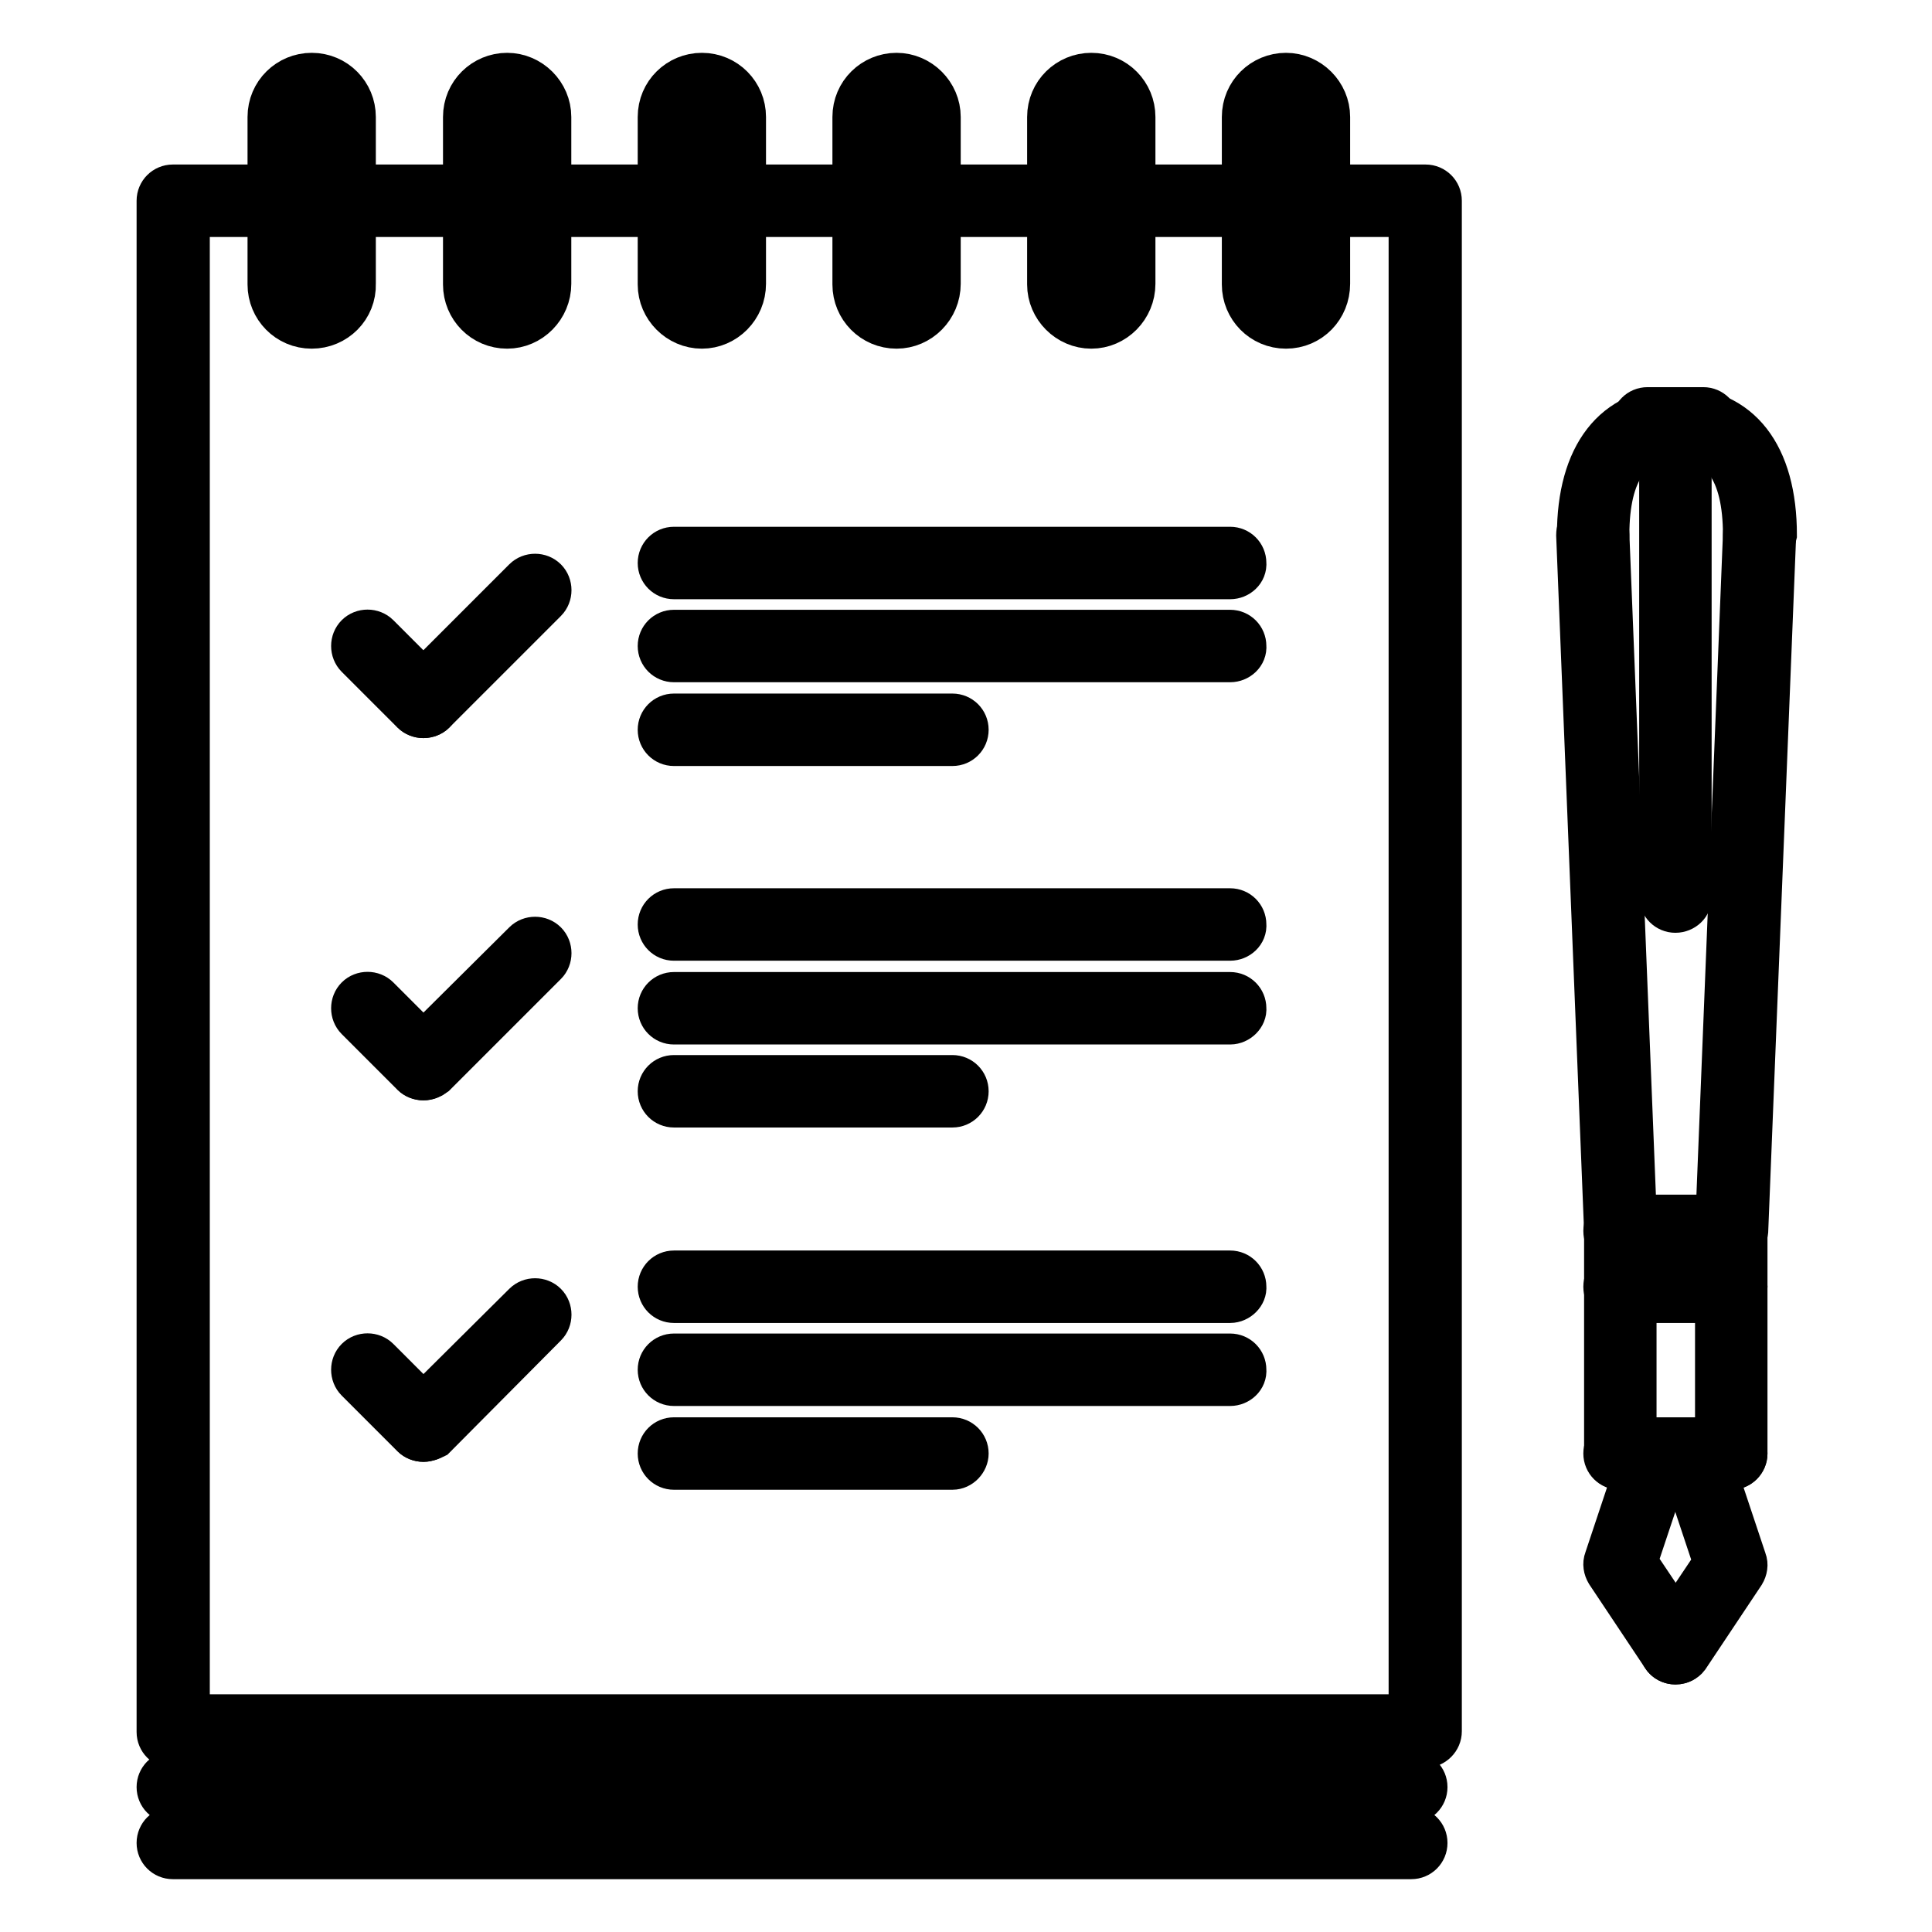
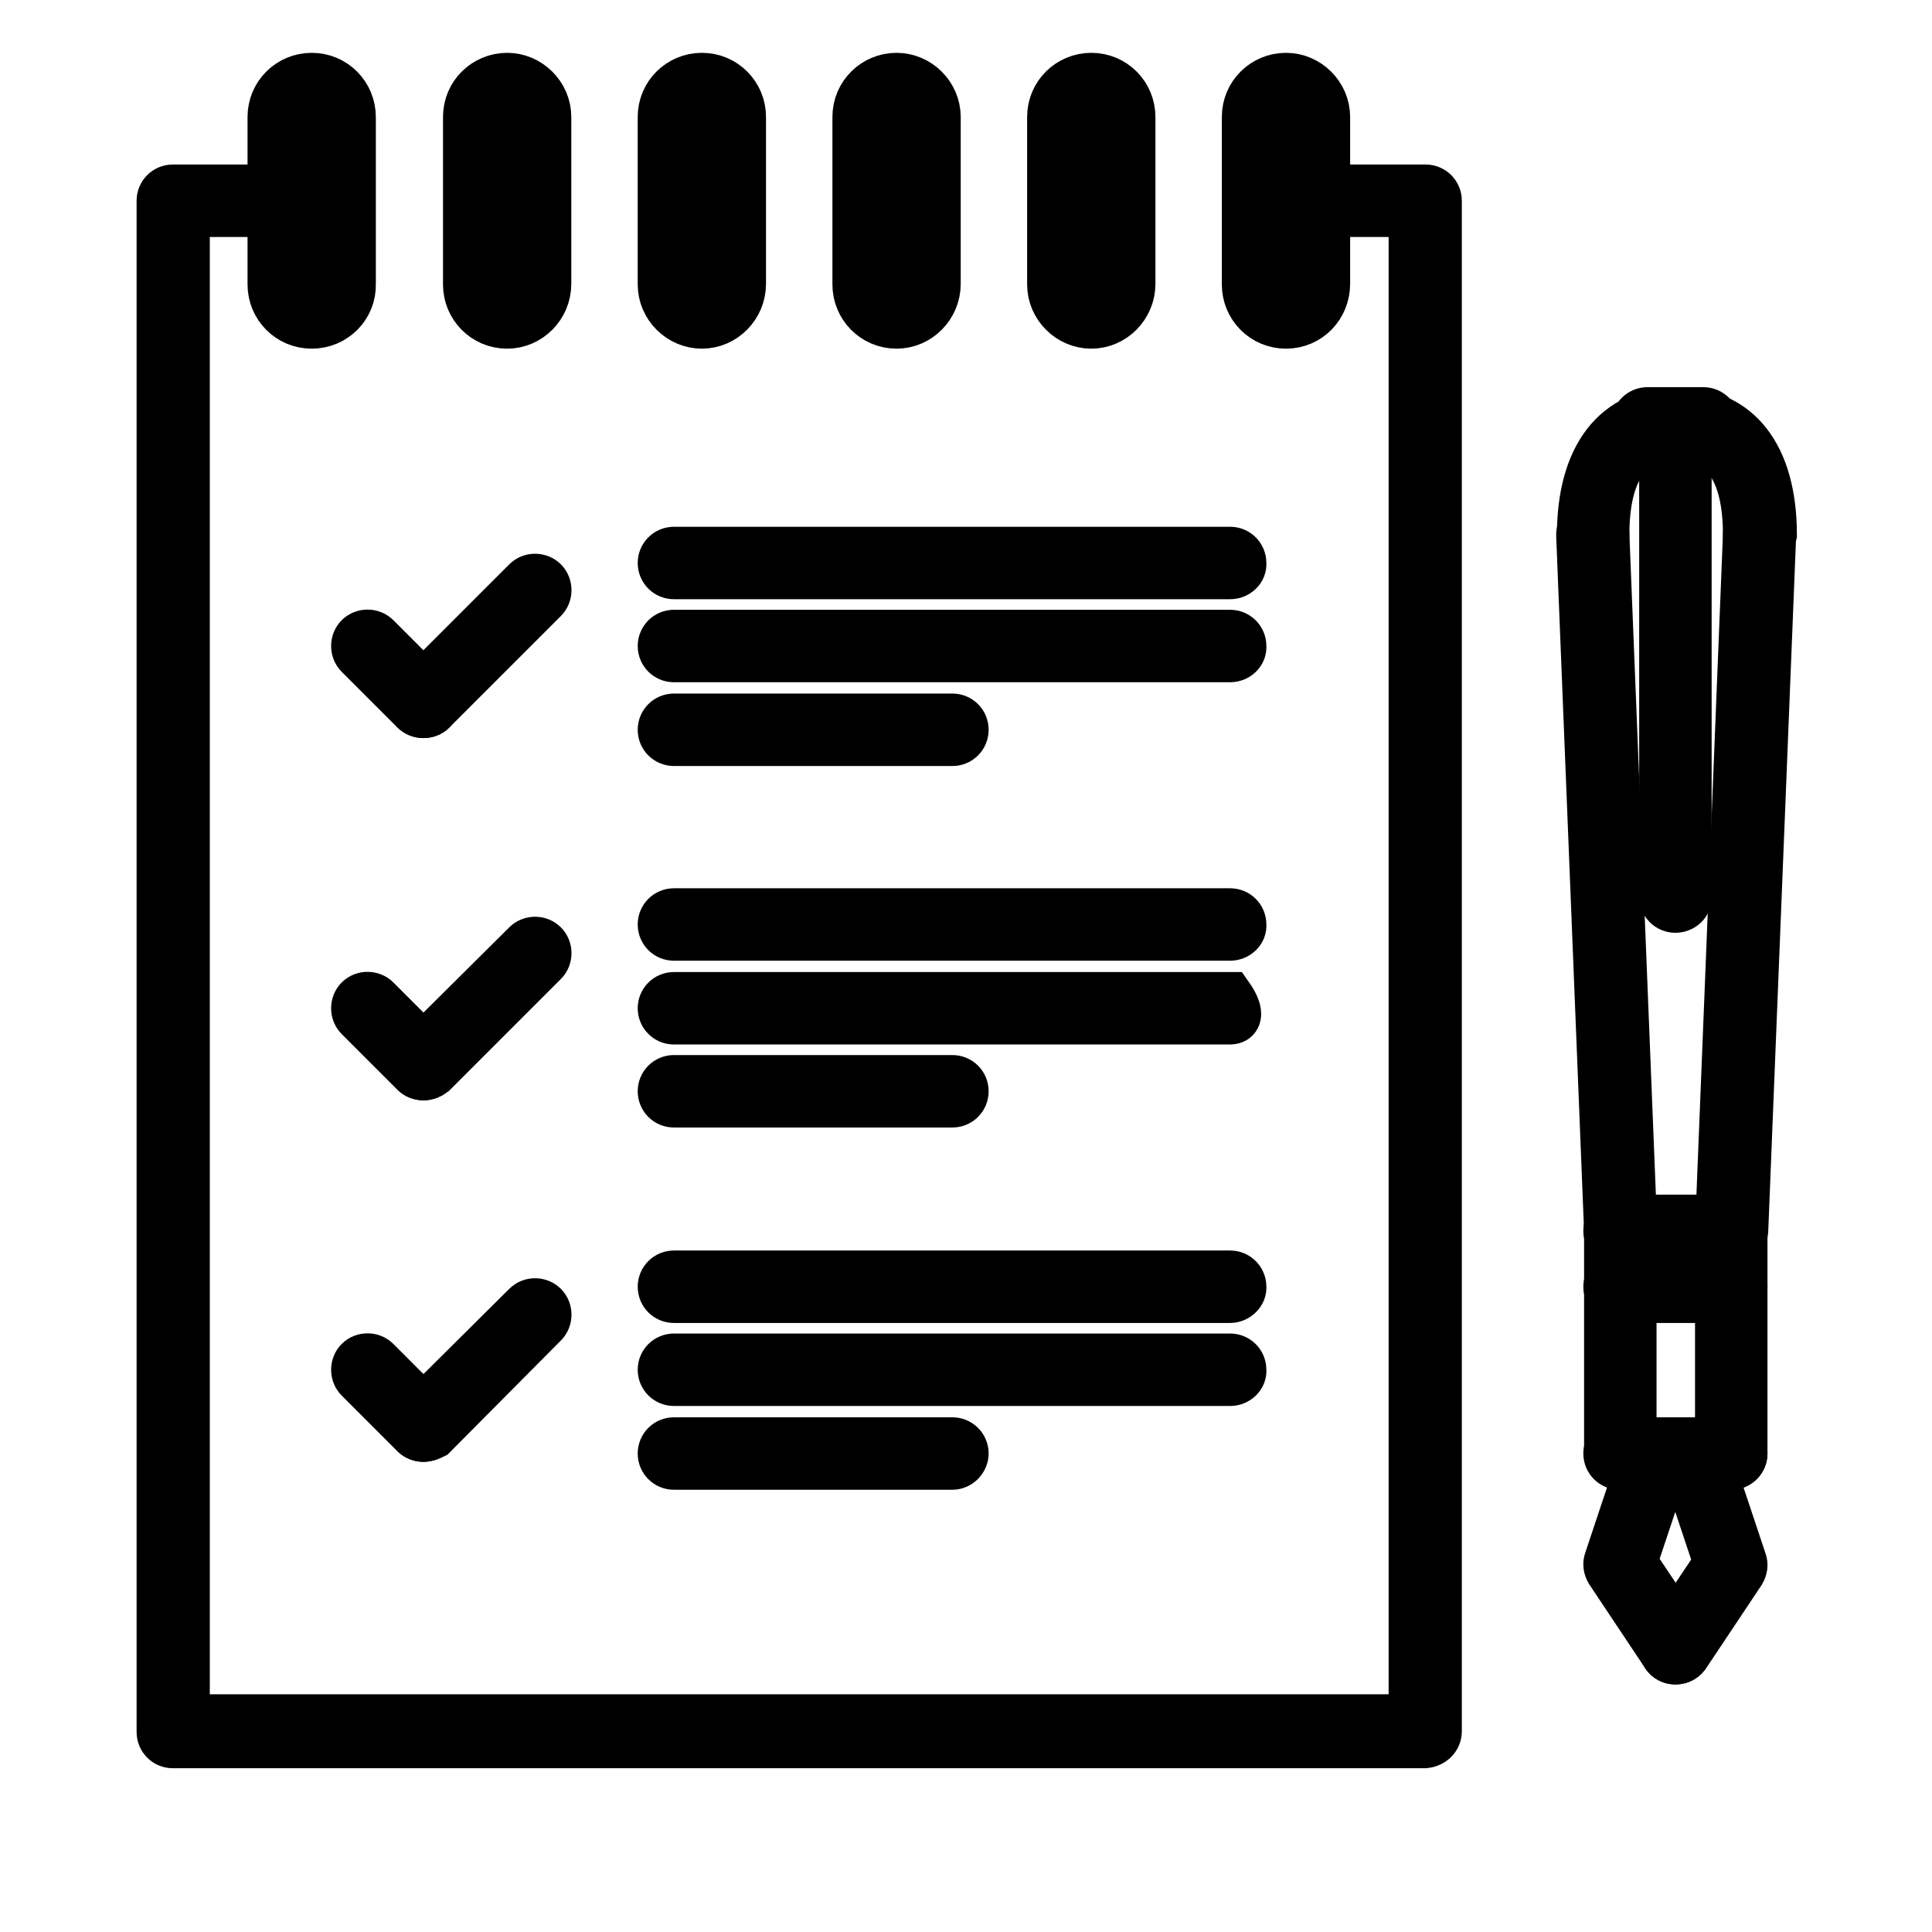
<svg xmlns="http://www.w3.org/2000/svg" version="1.1" x="0px" y="0px" viewBox="0 0 256 256" enable-background="new 0 0 256 256" xml:space="preserve">
  <g>
    <path stroke-width="6" fill-opacity="0" stroke="#000000" d="M188.8,231.3H22.9c-1,0-1.8-0.8-1.8-1.8v0V26.6c0-1,0.8-1.8,1.8-1.8c0,0,0,0,0,0H34c1,0,1.8,0.8,1.8,1.8 c0,1-0.8,1.8-1.8,1.8h-9.2v199.1H187V28.4h-9.2c-1,0-1.8-0.8-1.8-1.8s0.8-1.8,1.8-1.8h11.1c1,0,1.8,0.8,1.8,1.8c0,0,0,0,0,0v202.8 C190.7,230.4,189.9,231.2,188.8,231.3L188.8,231.3L188.8,231.3z" />
-     <path stroke-width="6" fill-opacity="0" stroke="#000000" d="M163,28.4H152c-1,0-1.8-0.8-1.8-1.8s0.8-1.8,1.8-1.8H163c1,0,1.8,0.8,1.8,1.8C164.9,27.6,164,28.4,163,28.4 z M137.2,28.4h-11.1c-1,0-1.8-0.8-1.8-1.8s0.8-1.8,1.8-1.8h11.1c1,0,1.8,0.8,1.8,1.8C139.1,27.6,138.2,28.4,137.2,28.4z  M111.4,28.4h-11.1c-1,0-1.8-0.8-1.8-1.8s0.8-1.8,1.8-1.8h11.1c1,0,1.8,0.8,1.8,1.8C113.2,27.6,112.4,28.4,111.4,28.4z M85.6,28.4 H74.5c-1,0-1.8-0.8-1.8-1.8s0.8-1.8,1.8-1.8h11.1c1,0,1.8,0.8,1.8,1.8C87.4,27.6,86.6,28.4,85.6,28.4z M59.8,28.4H48.7 c-1,0-1.8-0.8-1.8-1.8s0.8-1.8,1.8-1.8h11.1c1,0,1.8,0.8,1.8,1.8C61.6,27.6,60.8,28.4,59.8,28.4z M187,238.6H22.9 c-1,0-1.8-0.8-1.8-1.8v0c0-1,0.8-1.8,1.8-1.8c0,0,0,0,0,0H187c1,0,1.8,0.8,1.8,1.8v0C188.8,237.8,188,238.6,187,238.6 C187,238.6,187,238.6,187,238.6L187,238.6z M187,246H22.9c-1,0-1.8-0.8-1.8-1.8c0,0,0,0,0,0c0-1,0.8-1.8,1.8-1.8c0,0,0,0,0,0H187 c1,0,1.8,0.8,1.8,1.8v0C188.8,245.2,188,246,187,246L187,246L187,246z" />
    <path stroke-width="6" fill-opacity="0" stroke="#000000" d="M41.3,43.2c-3.1,0-5.5-2.5-5.5-5.5V15.5c0-3.1,2.5-5.5,5.5-5.5c3.1,0,5.5,2.5,5.5,5.5v22.1 C46.9,40.7,44.4,43.2,41.3,43.2z M41.3,13.7c-1,0-1.8,0.8-1.8,1.8v22.1c0,1,0.8,1.8,1.8,1.8c1,0,1.8-0.8,1.8-1.8V15.5 C43.2,14.5,42.4,13.7,41.3,13.7z M67.2,43.2c-3.1,0-5.5-2.5-5.5-5.5V15.5c0-3.1,2.5-5.5,5.5-5.5c3,0,5.5,2.5,5.5,5.5v22.1 C72.7,40.7,70.2,43.2,67.2,43.2z M67.2,13.7c-1,0-1.8,0.8-1.8,1.8v22.1c0,1,0.8,1.8,1.8,1.8c1,0,1.8-0.8,1.8-1.8V15.5 C69,14.5,68.2,13.7,67.2,13.7z M93,43.2c-3,0-5.5-2.5-5.5-5.5V15.5c0-3.1,2.5-5.5,5.5-5.5c3.1,0,5.5,2.5,5.5,5.5v22.1 C98.5,40.7,96,43.2,93,43.2z M93,13.7c-1,0-1.8,0.8-1.8,1.8v22.1c0,1,0.8,1.8,1.8,1.8c1,0,1.8-0.8,1.8-1.8V15.5 C94.8,14.5,94,13.7,93,13.7z M118.8,43.2c-3.1,0-5.5-2.5-5.5-5.5V15.5c0-3.1,2.5-5.5,5.5-5.5s5.5,2.5,5.5,5.5v22.1 C124.3,40.7,121.8,43.2,118.8,43.2z M118.8,13.7c-1,0-1.8,0.8-1.8,1.8v22.1c0,1,0.8,1.8,1.8,1.8c1,0,1.8-0.8,1.8-1.8V15.5 C120.6,14.5,119.8,13.7,118.8,13.7z M144.6,43.2c-3,0-5.5-2.5-5.5-5.5V15.5c0-3.1,2.5-5.5,5.5-5.5c3.1,0,5.5,2.5,5.5,5.5v22.1 C150.1,40.7,147.6,43.2,144.6,43.2z M144.6,13.7c-1,0-1.8,0.8-1.8,1.8v22.1c0,1,0.8,1.8,1.8,1.8c1,0,1.8-0.8,1.8-1.8V15.5 C146.4,14.5,145.6,13.7,144.6,13.7z M170.4,43.2c-3.1,0-5.5-2.5-5.5-5.5V15.5c0-3.1,2.5-5.5,5.5-5.5c3,0,5.5,2.5,5.5,5.5v22.1 C175.9,40.7,173.5,43.2,170.4,43.2z M170.4,13.7c-1,0-1.8,0.8-1.8,1.8v22.1c0,1,0.8,1.8,1.8,1.8c1,0,1.8-0.8,1.8-1.8V15.5 C172.2,14.5,171.4,13.7,170.4,13.7z M222,220.2c-0.6,0-1.2-0.3-1.5-0.8l-7.4-11.1c-0.3-0.5-0.4-1.1-0.2-1.6l3.6-10.8v-3.4 c0-1,0.8-1.8,1.8-1.8c0,0,0,0,0,0c1,0,1.8,0.8,1.8,1.8c0,0,0,0,0,0v3.7c0,0.2,0,0.4-0.1,0.6l-3.4,10.2l6.9,10.3 c0.6,0.8,0.3,2-0.5,2.6c0,0,0,0,0,0C222.8,220.1,222.4,220.2,222,220.2z" />
    <path stroke-width="6" fill-opacity="0" stroke="#000000" d="M222,220.2c-1,0-1.8-0.8-1.8-1.8c0-0.4,0.1-0.7,0.3-1l6.9-10.3l-3.4-10.2c-0.1-0.2-0.1-0.4-0.1-0.6v-3.7 c0-1,0.8-1.8,1.8-1.8c0,0,0,0,0,0c1,0,1.8,0.8,1.8,1.8c0,0,0,0,0,0v3.4l3.6,10.8c0.2,0.5,0.1,1.1-0.2,1.6l-7.4,11.1 C223.2,219.9,222.6,220.2,222,220.2L222,220.2z M229.4,164.9h-14.8c-1,0-1.8-0.8-1.8-1.8c0,0,0,0,0,0c0-1,0.8-1.8,1.8-1.8h14.8 c1,0,1.8,0.8,1.8,1.8C231.2,164,230.4,164.9,229.4,164.9C229.4,164.9,229.4,164.9,229.4,164.9z" />
    <path stroke-width="6" fill-opacity="0" stroke="#000000" d="M214.7,164.9c-1,0-1.8-0.8-1.8-1.8l-3.7-92.2c0-1,0.7-1.9,1.8-1.9c0,0,0,0,0,0c1-0.1,1.9,0.8,1.9,1.8 l3.7,92.2C216.5,164,215.7,164.8,214.7,164.9L214.7,164.9z M229.4,164.9L229.4,164.9c-1.1,0-1.9-0.9-1.8-1.9l3.7-92.2 c0-1,0.9-1.9,1.9-1.8c1,0,1.8,0.9,1.8,1.9l-3.7,92.2C231.2,164.1,230.4,164.9,229.4,164.9z" />
    <path stroke-width="6" fill-opacity="0" stroke="#000000" d="M233.1,72.7c-1,0-1.8-0.8-1.8-1.8c0,0,0,0,0,0c0-8.6-3.1-12.9-9.2-12.9c-6.1,0-9.2,4.3-9.2,12.9 c0,1-0.8,1.8-1.8,1.8c-1,0-1.8-0.8-1.8-1.8c0-10.5,4.7-16.6,12.9-16.6c8.2,0,12.9,6,12.9,16.6C234.9,71.9,234.1,72.7,233.1,72.7 C233.1,72.7,233.1,72.7,233.1,72.7z" />
    <path stroke-width="6" fill-opacity="0" stroke="#000000" d="M225.7,57.9h-7.4c-1,0-1.8-0.8-1.8-1.8c0-1,0.8-1.8,1.8-1.8h7.4c1,0,1.8,0.8,1.8,1.8 C227.6,57.1,226.7,57.9,225.7,57.9z M222,120.6c-1,0-1.8-0.8-1.8-1.8c0,0,0,0,0,0V63.5c0-1,0.8-1.8,1.8-1.8c1,0,1.8,0.8,1.8,1.8 v55.3C223.9,119.8,223,120.6,222,120.6L222,120.6z M229.4,172.3h-14.8c-1,0-1.8-0.8-1.8-1.8c0,0,0,0,0,0c0-1,0.8-1.8,1.8-1.8h0 h14.8c1,0,1.8,0.8,1.8,1.8C231.2,171.4,230.4,172.3,229.4,172.3z" />
    <path stroke-width="6" fill-opacity="0" stroke="#000000" d="M229.4,172.3c-1,0-1.8-0.8-1.8-1.8c0,0,0,0,0,0V163c0-1,0.8-1.8,1.8-1.8s1.8,0.8,1.8,1.8v7.4 C231.2,171.4,230.4,172.3,229.4,172.3z M214.7,172.3c-1,0-1.8-0.8-1.8-1.8c0,0,0,0,0,0V163c0-1,0.8-1.8,1.8-1.8 c1,0,1.8,0.8,1.8,1.8c0,0,0,0,0,0v7.4C216.5,171.4,215.7,172.3,214.7,172.3z M229.4,194.4h-14.8c-1,0-1.8-0.8-1.8-1.8c0,0,0,0,0,0 c0-1,0.8-1.8,1.8-1.8h0h14.8c1,0,1.8,0.8,1.8,1.8S230.4,194.4,229.4,194.4C229.4,194.4,229.4,194.4,229.4,194.4z" />
    <path stroke-width="6" fill-opacity="0" stroke="#000000" d="M229.4,194.4c-1,0-1.8-0.8-1.8-1.8c0,0,0,0,0,0v-22.1c0-1,0.8-1.8,1.8-1.8c0,0,0,0,0,0c1,0,1.8,0.8,1.8,1.8 v22.1C231.2,193.5,230.4,194.4,229.4,194.4C229.4,194.4,229.4,194.4,229.4,194.4z M214.7,194.4c-1,0-1.8-0.8-1.8-1.8c0,0,0,0,0,0 v-22.1c0-1,0.8-1.8,1.8-1.8h0c1,0,1.8,0.8,1.8,1.8c0,0,0,0,0,0v22.1C216.5,193.5,215.7,194.4,214.7,194.4L214.7,194.4z M56.1,94.8 c-0.5,0-1-0.2-1.3-0.5l-7.4-7.4c-0.7-0.7-0.7-1.9,0-2.6c0.7-0.7,1.9-0.7,2.6,0l0,0l7.4,7.4c0.7,0.7,0.7,1.9,0,2.6 C57.1,94.6,56.6,94.8,56.1,94.8z" />
    <path stroke-width="6" fill-opacity="0" stroke="#000000" d="M56.1,94.8c-1,0-1.8-0.8-1.8-1.8c0-0.5,0.2-1,0.5-1.3l14.8-14.8c0.7-0.7,1.9-0.7,2.6,0 c0.7,0.7,0.7,1.9,0,2.6L57.4,94.3C57.1,94.6,56.6,94.8,56.1,94.8z" />
    <path stroke-width="6" fill-opacity="0" stroke="#000000" d="M56.1,142.8c-0.5,0-1-0.2-1.3-0.5l-7.4-7.4c-0.7-0.7-0.7-1.9,0-2.6c0.7-0.7,1.9-0.7,2.6,0l7.4,7.4 c0.7,0.7,0.7,1.9,0,2.6C57.1,142.6,56.6,142.8,56.1,142.8z" />
    <path stroke-width="6" fill-opacity="0" stroke="#000000" d="M56.1,142.8c-1,0-1.8-0.8-1.8-1.8c0-0.5,0.2-1,0.5-1.3l14.8-14.7c0.7-0.7,1.9-0.7,2.6,0 c0.7,0.7,0.7,1.9,0,2.6l0,0l-14.7,14.7C57.1,142.6,56.6,142.8,56.1,142.8z" />
    <path stroke-width="6" fill-opacity="0" stroke="#000000" d="M163,76.4H89.3c-1,0-1.8-0.8-1.8-1.8c0-1,0.8-1.8,1.8-1.8H163c1,0,1.8,0.8,1.8,1.8 C164.9,75.6,164,76.4,163,76.4z" />
    <path stroke-width="6" fill-opacity="0" stroke="#000000" d="M163,87.4H89.3c-1,0-1.8-0.8-1.8-1.8c0-1,0.8-1.8,1.8-1.8H163c1,0,1.8,0.8,1.8,1.8 C164.9,86.6,164,87.4,163,87.4z" />
    <path stroke-width="6" fill-opacity="0" stroke="#000000" d="M126.2,98.5H89.3c-1,0-1.8-0.8-1.8-1.8c0,0,0,0,0,0c0-1,0.8-1.8,1.8-1.8c0,0,0,0,0,0h36.9 c1,0,1.8,0.8,1.8,1.8c0,0,0,0,0,0C128,97.7,127.2,98.5,126.2,98.5z" />
    <path stroke-width="6" fill-opacity="0" stroke="#000000" d="M163,124.3H89.3c-1,0-1.8-0.8-1.8-1.8c0-1,0.8-1.8,1.8-1.8H163c1,0,1.8,0.8,1.8,1.8 C164.9,123.5,164,124.3,163,124.3z" />
-     <path stroke-width="6" fill-opacity="0" stroke="#000000" d="M163,135.4H89.3c-1,0-1.8-0.8-1.8-1.8v0c0-1,0.8-1.8,1.8-1.8c0,0,0,0,0,0H163c1,0,1.8,0.8,1.8,1.8v0 C164.9,134.5,164,135.4,163,135.4C163,135.4,163,135.4,163,135.4z" />
+     <path stroke-width="6" fill-opacity="0" stroke="#000000" d="M163,135.4H89.3c-1,0-1.8-0.8-1.8-1.8v0c0-1,0.8-1.8,1.8-1.8c0,0,0,0,0,0H163v0 C164.9,134.5,164,135.4,163,135.4C163,135.4,163,135.4,163,135.4z" />
    <path stroke-width="6" fill-opacity="0" stroke="#000000" d="M126.2,146.4H89.3c-1,0-1.8-0.8-1.8-1.8c0,0,0,0,0,0c0-1,0.8-1.8,1.8-1.8c0,0,0,0,0,0h36.9 c1,0,1.8,0.8,1.8,1.8c0,0,0,0,0,0C128,145.6,127.2,146.4,126.2,146.4z" />
    <path stroke-width="6" fill-opacity="0" stroke="#000000" d="M56.1,190.7c-0.5,0-1-0.2-1.3-0.5l-7.4-7.4c-0.7-0.7-0.7-1.9,0-2.6c0.7-0.7,1.9-0.7,2.6,0l7.4,7.4 c0.7,0.7,0.7,1.9,0,2.6C57.1,190.5,56.6,190.7,56.1,190.7z" />
    <path stroke-width="6" fill-opacity="0" stroke="#000000" d="M56.1,190.7c-1,0-1.8-0.8-1.8-1.8c0-0.5,0.2-1,0.5-1.3l14.8-14.7c0.7-0.7,1.9-0.7,2.6,0 c0.7,0.7,0.7,1.9,0,2.6l-14.7,14.8C57.1,190.5,56.6,190.7,56.1,190.7z" />
    <path stroke-width="6" fill-opacity="0" stroke="#000000" d="M163,172.3H89.3c-1,0-1.8-0.8-1.8-1.8c0,0,0,0,0,0c0-1,0.8-1.8,1.8-1.8c0,0,0,0,0,0H163 c1,0,1.8,0.8,1.8,1.8c0,0,0,0,0,0C164.9,171.4,164,172.3,163,172.3L163,172.3z" />
    <path stroke-width="6" fill-opacity="0" stroke="#000000" d="M163,183.3H89.3c-1,0-1.8-0.8-1.8-1.8c0,0,0,0,0,0c0-1,0.8-1.8,1.8-1.8c0,0,0,0,0,0H163 c1,0,1.8,0.8,1.8,1.8c0,0,0,0,0,0C164.9,182.5,164,183.3,163,183.3C163,183.3,163,183.3,163,183.3z" />
    <path stroke-width="6" fill-opacity="0" stroke="#000000" d="M126.2,194.4H89.3c-1,0-1.8-0.8-1.8-1.8c0,0,0,0,0,0c0-1,0.8-1.8,1.8-1.8c0,0,0,0,0,0h36.9 c1,0,1.8,0.8,1.8,1.8c0,0,0,0,0,0C128,193.5,127.2,194.4,126.2,194.4C126.2,194.4,126.2,194.4,126.2,194.4z" />
  </g>
</svg>